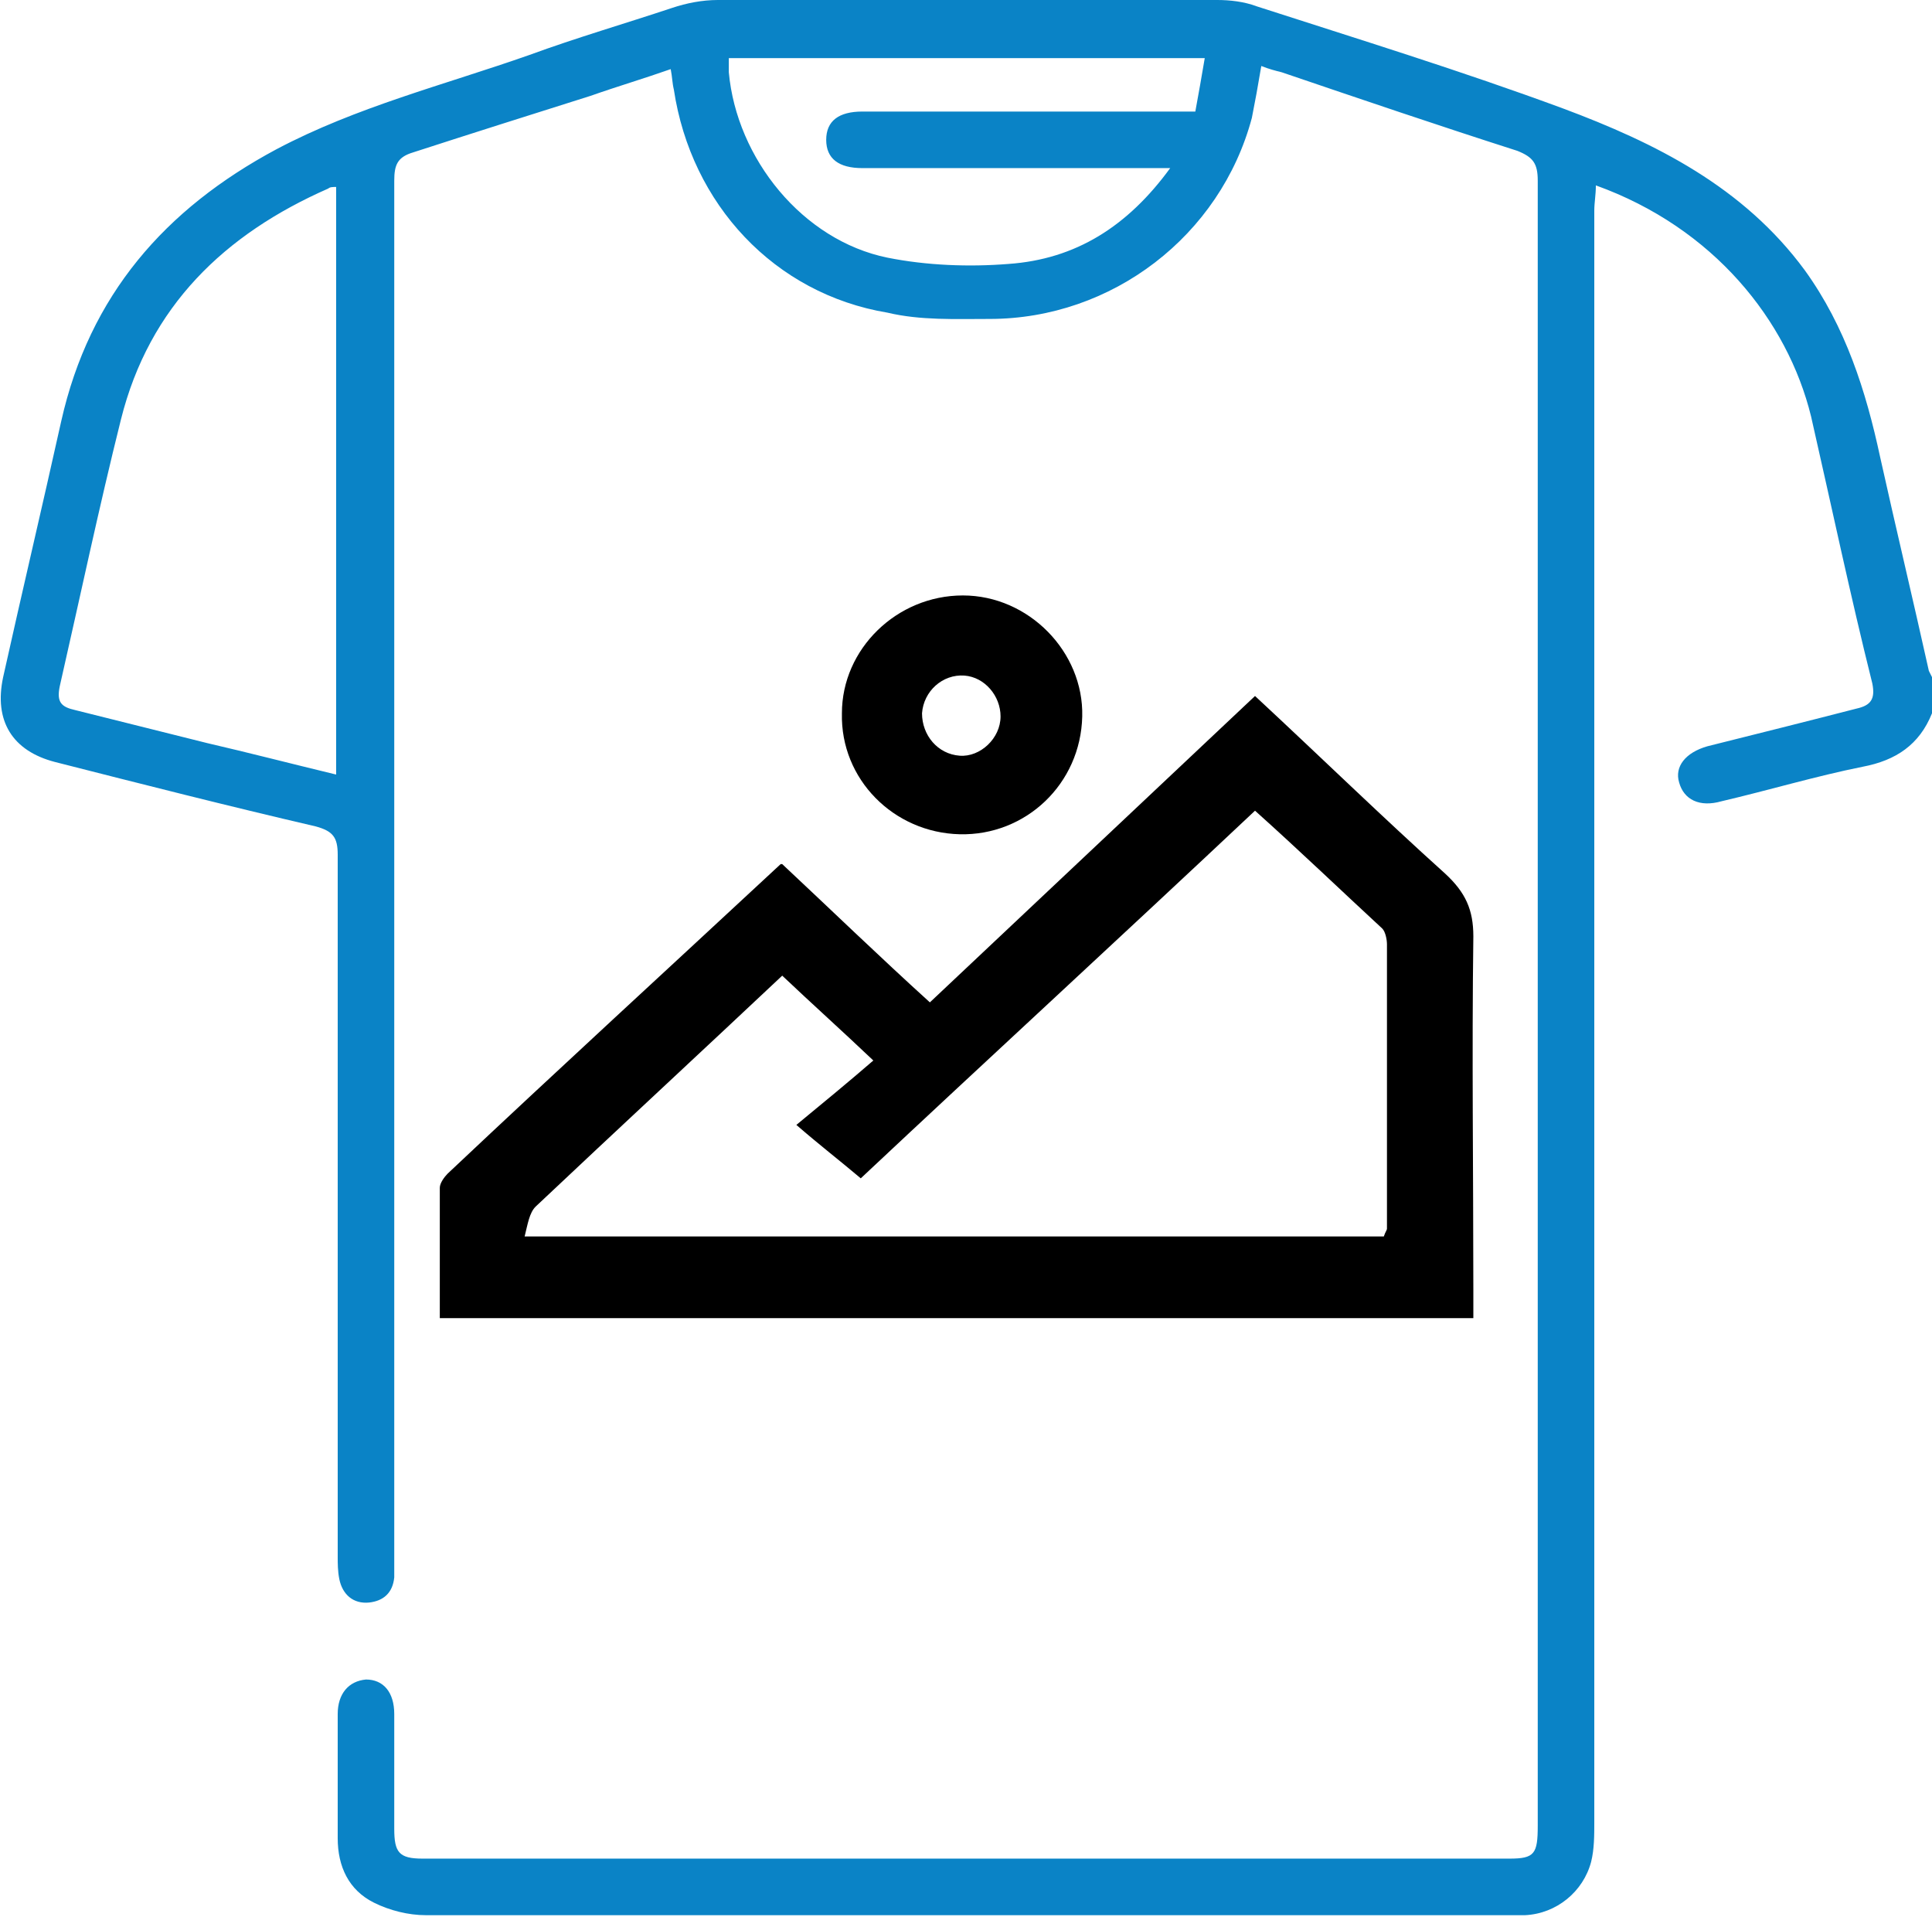
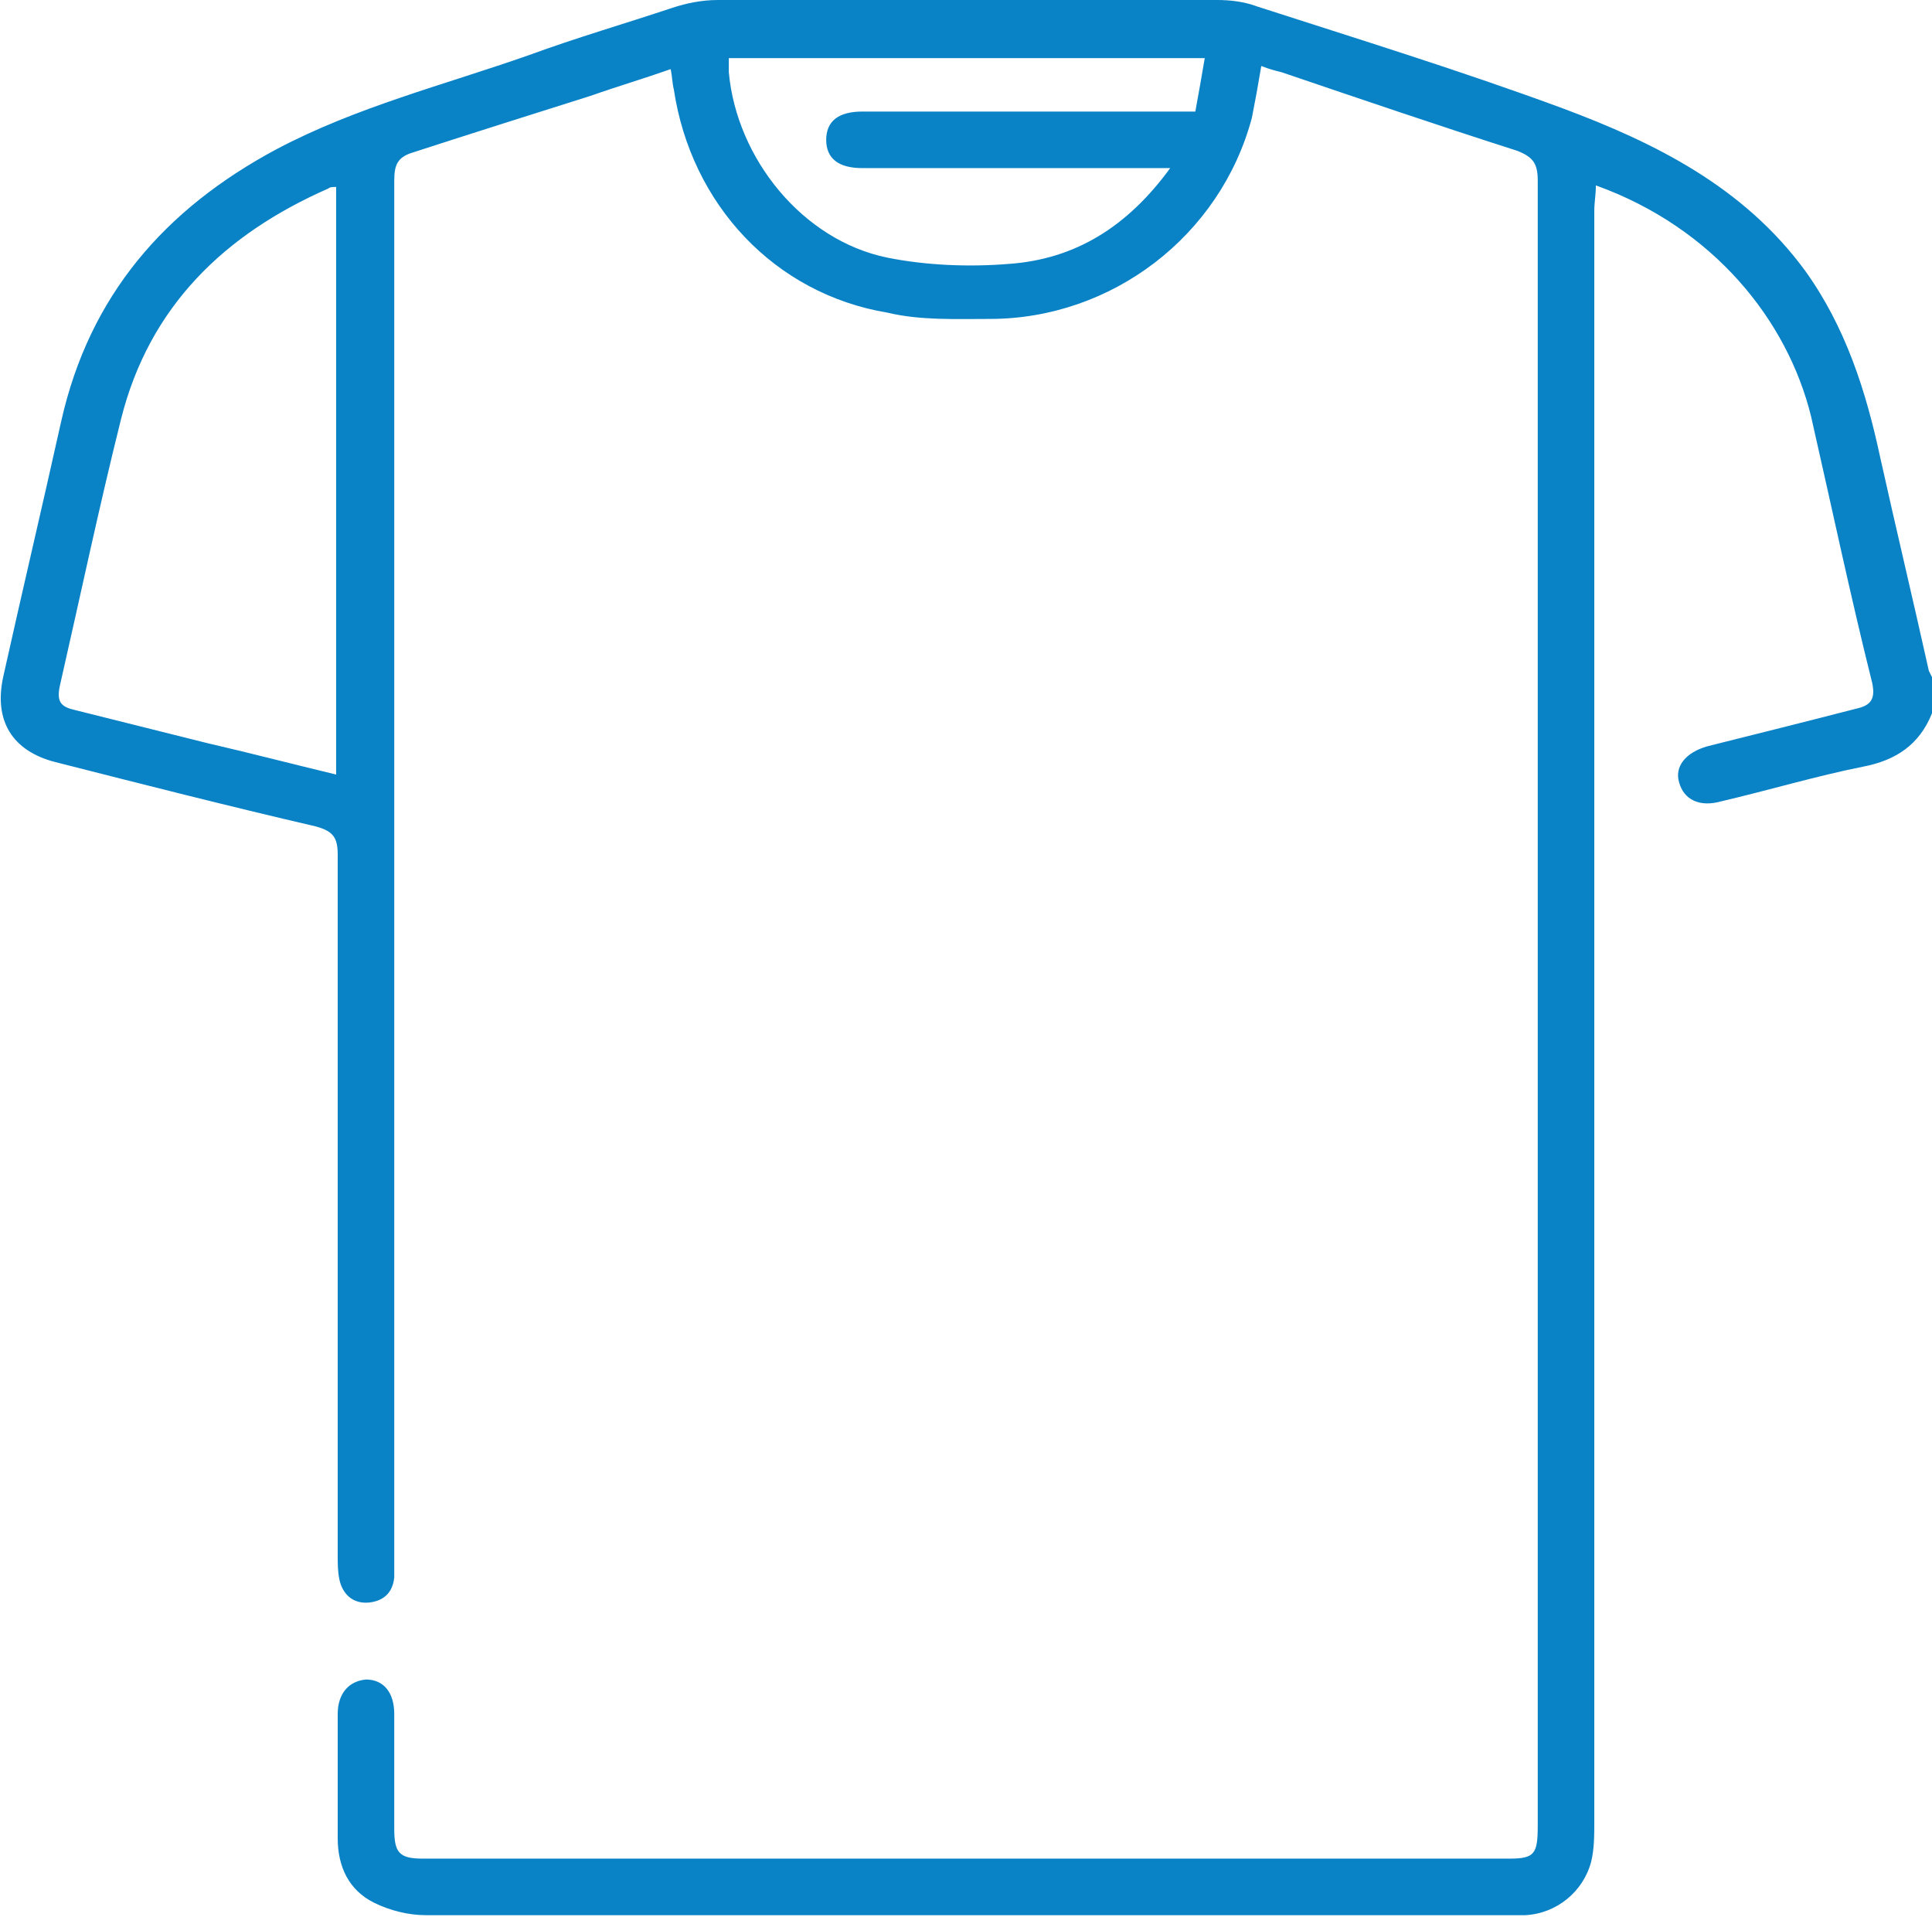
<svg xmlns="http://www.w3.org/2000/svg" version="1.1" id="Layer_1" x="0px" y="0px" viewBox="0 0 123 122" style="enable-background:new 0 0 123 122;" xml:space="preserve">
  <style type="text/css">
	.st0{stroke:#FFFFFF;stroke-miterlimit:10;}
	.st1{fill:#FFFFFF;}
	.st2{fill:none;stroke:#1182C5;stroke-width:4;stroke-linecap:round;stroke-linejoin:round;stroke-miterlimit:10;}
	.st3{fill:none;stroke:#1182C5;stroke-width:2.3;stroke-linecap:round;stroke-linejoin:round;stroke-miterlimit:10;}
	.st4{fill:#0A83C6;}
	.st5{fill:none;stroke:#1182C5;stroke-width:2;stroke-miterlimit:10;}
	.st6{fill:none;stroke:#000000;stroke-width:3;stroke-linejoin:round;stroke-miterlimit:10;}
	.st7{fill:none;stroke:#0A83C6;stroke-width:3;stroke-linejoin:round;stroke-miterlimit:10;}
	.st8{fill:none;stroke:#0A83C6;stroke-width:5;stroke-miterlimit:10;}
	.st9{fill:none;stroke:#000000;stroke-width:4;stroke-miterlimit:10;}
	.st10{fill:none;stroke:#0A83C6;stroke-width:3;stroke-miterlimit:10;}
	.st11{fill:none;stroke:#0A83C6;stroke-width:2;stroke-miterlimit:10;}
	.st12{fill:none;stroke:#000000;stroke-width:2;stroke-miterlimit:10;}
	.st13{fill:none;stroke:#000000;stroke-linejoin:round;stroke-miterlimit:10;}
	.st14{fill:none;stroke:#000000;stroke-width:7;stroke-linecap:round;stroke-miterlimit:10;}
	.st15{fill:none;stroke:#0A83C6;stroke-width:7;stroke-linecap:round;stroke-miterlimit:10;}
	.st16{fill:none;stroke:#000000;stroke-width:3;stroke-linecap:round;stroke-linejoin:round;stroke-miterlimit:10;}
	.st17{stroke:#000000;stroke-width:2;stroke-miterlimit:10;}
	.st18{fill:#0A83C6;stroke:#0A83C6;stroke-width:2;stroke-miterlimit:10;}
	.st19{fill:none;stroke:#0A83C6;stroke-width:6;stroke-miterlimit:10;}
	.st20{fill:none;stroke:#1182C5;stroke-width:3;stroke-miterlimit:10;}
	.st21{fill:#1581C5;}
	.st22{fill:#1581C5;stroke:#1581C5;stroke-width:0.5;stroke-miterlimit:10;}
	.st23{fill:none;}
	.st24{fill:none;stroke:#0A83C6;stroke-width:4;stroke-miterlimit:10;}
	.st25{fill:none;stroke:#000000;stroke-width:6;stroke-linecap:round;stroke-linejoin:round;stroke-miterlimit:10;}
	.st26{fill:none;stroke:#1182C5;stroke-width:6;stroke-linecap:round;stroke-linejoin:round;stroke-miterlimit:10;}
	.st27{fill:none;stroke:#1581C5;stroke-width:3;stroke-miterlimit:10;}
	.st28{fill:none;stroke:#000000;stroke-width:1.5;stroke-linejoin:round;stroke-miterlimit:10;}
	.st29{fill:none;stroke:#0A83C6;stroke-width:1.5;stroke-linejoin:round;stroke-miterlimit:10;}
	.st30{fill:#0A83C6;stroke:#FFFFFF;stroke-miterlimit:10;}
	.st31{fill:#1182C5;}
	.st32{fill:#0A83C6;stroke:#FFFFFF;stroke-width:3;stroke-miterlimit:10;}
	.st33{stroke:#FFFFFF;stroke-width:3;stroke-miterlimit:10;}
	.st34{stroke:#FFFFFF;stroke-width:4;stroke-miterlimit:10;}
	.st35{fill:#0A83C6;stroke:#FFFFFF;stroke-width:4;stroke-miterlimit:10;}
	.st36{fill:none;stroke:#000000;stroke-width:5;stroke-linecap:round;stroke-miterlimit:10;}
	.st37{fill:none;stroke:#000000;stroke-width:3;stroke-miterlimit:10;}
	.st38{fill:#0A83C6;stroke:#FFFFFF;stroke-width:2;stroke-miterlimit:10;}
	.st39{stroke:#FFFFFF;stroke-width:2;stroke-miterlimit:10;}
	.st40{fill:#0A83C6;stroke:#FFFFFF;stroke-width:2;stroke-linejoin:round;stroke-miterlimit:10;}
	.st41{stroke:#FFFFFF;stroke-width:2;stroke-linejoin:round;stroke-miterlimit:10;}
	.st42{stroke:#FFFFFF;stroke-width:0.75;stroke-miterlimit:10;}
	.st43{fill:#1182C5;stroke:#FFFFFF;stroke-width:0.75;stroke-miterlimit:10;}
	.st44{fill:#0A83C6;stroke:#FFFFFF;stroke-width:0.75;stroke-miterlimit:10;}
	.st45{fill:#0A83C6;stroke:#FFFFFF;stroke-width:0.5;stroke-miterlimit:10;}
	.st46{fill:none;stroke:#000000;stroke-width:5;stroke-miterlimit:10;}
	.st47{stroke:#FFFFFF;stroke-width:1.2;stroke-miterlimit:10;}
	.st48{fill:#1182C5;stroke:#FFFFFF;stroke-width:0.5;stroke-miterlimit:10;}
	.st49{fill:none;stroke:#1182C5;stroke-width:2;stroke-linejoin:round;stroke-miterlimit:10;}
	.st50{fill:none;stroke:#1182C5;stroke-width:3;stroke-linecap:round;stroke-linejoin:round;stroke-miterlimit:10;}
	.st51{fill:none;stroke:#1182C5;stroke-width:3;stroke-linejoin:round;stroke-miterlimit:10;}
	.st52{stroke:#FFFFFF;stroke-width:0.5;stroke-miterlimit:10;}
	.st53{fill:url(#SVGID_1_);}
	.st54{fill:url(#SVGID_00000036247471038051200240000006850761321421461134_);}
	.st55{fill:url(#SVGID_00000126303943161973792180000001024873681532774077_);}
	.st56{fill:#1182C5;stroke:#1182C5;stroke-miterlimit:10;}
	.st57{fill:none;stroke:#FFFFFF;stroke-miterlimit:10;}
	.st58{fill:none;stroke:#0A83C6;stroke-width:3.4;stroke-linecap:round;stroke-miterlimit:10;}
	.st59{fill:none;stroke:#0A83C6;stroke-width:2;stroke-linecap:round;stroke-miterlimit:10;}
	.st60{fill:#0A83C6;stroke:#FFFFFF;stroke-width:4;stroke-linejoin:round;stroke-miterlimit:10;}
	.st61{stroke:#FFFFFF;stroke-width:4;stroke-linejoin:round;stroke-miterlimit:10;}
	.st62{fill:#FFFFFF;stroke:#FFFFFF;stroke-miterlimit:10;}
	.st63{stroke:#000000;stroke-miterlimit:10;}
	.st64{fill:none;stroke:#000000;stroke-width:1.4;stroke-linejoin:round;stroke-miterlimit:10;}
	.st65{fill:none;stroke:#0A83C6;stroke-width:1.4;stroke-linejoin:round;stroke-miterlimit:10;}
	.st66{fill:#0A83C6;stroke:#FFFFFF;stroke-linejoin:round;stroke-miterlimit:10;}
	.st67{fill:#0A83C6;stroke:#FFFFFF;stroke-width:0.75;stroke-linejoin:round;stroke-miterlimit:10;}
	.st68{stroke:#FFFFFF;stroke-width:1.4;stroke-miterlimit:10;}
	.st69{fill:#0A83C6;stroke:#FFFFFF;stroke-width:1.4;stroke-miterlimit:10;}
	.st70{fill:#1182C5;stroke:#1182C5;stroke-width:0.5;stroke-miterlimit:10;}
</style>
-   <path class="st4" d="M123,45.4c-0.8,2-2.3,3-4.4,3.4c-3,0.6-6,1.5-9,2.2c-1.4,0.4-2.4-0.1-2.7-1.2c-0.3-1,0.4-1.9,1.8-2.3  c3.2-0.8,6.4-1.6,9.5-2.4c0.9-0.2,1.2-0.6,1-1.6c-1.4-5.6-2.6-11.3-3.9-17c-1.5-6.1-6.2-12-13.7-14.7c0,0.6-0.1,1.1-0.1,1.6  c0,34.2,0,68.4,0,102.6c0,0.8,0,1.7-0.2,2.5c-0.5,1.9-2.2,3.3-4.2,3.4c-0.4,0-0.8,0-1.2,0c-22.9,0-45.9,0-68.8,0  c-1.1,0-2.3-0.3-3.3-0.8c-1.6-0.8-2.3-2.3-2.3-4.1c0-2.6,0-5.3,0-7.9c0-1.3,0.7-2.1,1.8-2.2c1.1,0,1.8,0.8,1.8,2.2  c0,2.4,0,4.9,0,7.3c0,1.5,0.3,1.9,1.8,1.9c23.1,0,46.1,0,69.2,0c1.6,0,1.8-0.3,1.8-2.1c0-19.1,0-38.2,0-57.3c0-15.8,0-31.6,0-47.4  c0-1.1-0.3-1.5-1.3-1.9c-5-1.6-10-3.3-15-5c-0.4-0.1-0.8-0.2-1.3-0.4c-0.2,1.2-0.4,2.3-0.6,3.3c-2,7.5-8.9,12.8-16.7,12.8  c-2.2,0-4.4,0.1-6.5-0.4C49.3,18.7,44,13,42.9,5.7c-0.1-0.4-0.1-0.8-0.2-1.3c-1.7,0.6-3.4,1.1-5.1,1.7C33.8,7.3,30,8.5,26.3,9.7  c-1,0.3-1.2,0.8-1.2,1.8c0,29.2,0,58.3,0,87.5c0,0.5,0,1,0,1.4c-0.1,1-0.7,1.5-1.6,1.6c-1,0.1-1.7-0.5-1.9-1.5  c-0.1-0.5-0.1-1-0.1-1.4c0-14.9,0-29.8,0-44.7c0-1.1-0.3-1.5-1.4-1.8C14.5,51.3,9,49.9,3.5,48.5c-2.7-0.7-3.9-2.6-3.3-5.4  c1.2-5.4,2.5-10.9,3.7-16.3c1.8-8,6.6-13.5,13.7-17.3c5.1-2.7,10.7-4.1,16.1-6c3-1.1,6.1-2,9.1-3C43.7,0.2,44.7,0,45.7,0  c10.6,0,21.2,0,31.8,0c0.8,0,1.7,0.1,2.5,0.4c6.5,2.1,13,4.1,19.5,6.5c5.9,2.2,11.5,5,15.4,10.3c2.6,3.6,3.9,7.7,4.8,11.9  c1,4.5,2.1,9.1,3.1,13.6c0.1,0.2,0.2,0.4,0.3,0.6C123,44.1,123,44.7,123,45.4z M21.4,49.3c0-12.5,0-24.9,0-37.4  c-0.2,0-0.4,0-0.5,0.1c-6.6,2.9-11.4,7.5-13.2,14.7c-1.4,5.6-2.6,11.3-3.9,17c-0.2,1,0.1,1.3,1,1.5c2.8,0.7,5.6,1.4,8.4,2.1  C15.8,47.9,18.5,48.6,21.4,49.3z M74.5,10.7c-0.7,0-1.1,0-1.6,0c-6,0-12,0-18,0c-1.5,0-2.3-0.6-2.3-1.8c0-1.2,0.8-1.8,2.3-1.8  c6.3,0,12.6,0,18.8,0c0.8,0,1.5,0,2.4,0c0.2-1.1,0.4-2.2,0.6-3.4c-10.2,0-20.2,0-30.3,0c0,0.3,0,0.6,0,0.9  c0.5,5.5,4.7,10.7,10.1,11.8c2.5,0.5,5.2,0.6,7.7,0.4C68.5,16.5,71.8,14.4,74.5,10.7z" />
-   <path d="M79.9,44.3C84.1,48.2,88,52,92,55.6c1.3,1.2,1.8,2.3,1.8,4c-0.1,7.5,0,15,0,22.5c0,0.6,0,1.1,0,1.8c-22,0-43.8,0-65.8,0  c0-2.8,0-5.5,0-8.3c0-0.3,0.3-0.7,0.5-0.9c7-6.6,14.1-13.1,21.2-19.7c0,0,0.1,0,0.1,0c3.1,2.9,6.2,5.9,9.4,8.8  C66.2,57.2,73,50.8,79.9,44.3z M88.1,78.7c0.1-0.3,0.2-0.4,0.2-0.5c0-6,0-12.1,0-18.1c0-0.3-0.1-0.8-0.3-1c-2.6-2.4-5.2-4.9-8.1-7.5  c-8.5,8-17,15.8-25.1,23.4c-1.3-1.1-2.6-2.1-4.1-3.4c1.7-1.4,3.4-2.8,4.9-4.1c-2-1.9-3.9-3.6-5.8-5.4c-5.1,4.8-10.4,9.7-15.7,14.7  c-0.4,0.4-0.5,1.1-0.7,1.9C51.6,78.7,69.8,78.7,88.1,78.7z" />
-   <path d="M61.3,37.9c4.2,0,7.7,3.6,7.6,7.7c-0.1,4.3-3.6,7.6-7.8,7.5c-4.2-0.1-7.6-3.5-7.5-7.7C53.6,41.3,57.1,37.9,61.3,37.9z   M61.1,48.1c1.3,0.1,2.6-1.1,2.6-2.5c0-1.3-1-2.5-2.3-2.6c-1.4-0.1-2.6,1-2.7,2.4C58.7,46.8,59.7,48,61.1,48.1z" />
+   <path class="st4" d="M123,45.4c-0.8,2-2.3,3-4.4,3.4c-3,0.6-6,1.5-9,2.2c-1.4,0.4-2.4-0.1-2.7-1.2c-0.3-1,0.4-1.9,1.8-2.3  c3.2-0.8,6.4-1.6,9.5-2.4c0.9-0.2,1.2-0.6,1-1.6c-1.4-5.6-2.6-11.3-3.9-17c-1.5-6.1-6.2-12-13.7-14.7c0,0.6-0.1,1.1-0.1,1.6  c0,34.2,0,68.4,0,102.6c0,0.8,0,1.7-0.2,2.5c-0.5,1.9-2.2,3.3-4.2,3.4c-0.4,0-0.8,0-1.2,0c-22.9,0-45.9,0-68.8,0  c-1.1,0-2.3-0.3-3.3-0.8c-1.6-0.8-2.3-2.3-2.3-4.1c0-2.6,0-5.3,0-7.9c0-1.3,0.7-2.1,1.8-2.2c1.1,0,1.8,0.8,1.8,2.2  c0,2.4,0,4.9,0,7.3c0,1.5,0.3,1.9,1.8,1.9c23.1,0,46.1,0,69.2,0c1.6,0,1.8-0.3,1.8-2.1c0-19.1,0-38.2,0-57.3c0-15.8,0-31.6,0-47.4  c0-1.1-0.3-1.5-1.3-1.9c-5-1.6-10-3.3-15-5c-0.4-0.1-0.8-0.2-1.3-0.4c-0.2,1.2-0.4,2.3-0.6,3.3c-2,7.5-8.9,12.8-16.7,12.8  c-2.2,0-4.4,0.1-6.5-0.4C49.3,18.7,44,13,42.9,5.7c-0.1-0.4-0.1-0.8-0.2-1.3c-1.7,0.6-3.4,1.1-5.1,1.7C33.8,7.3,30,8.5,26.3,9.7  c-1,0.3-1.2,0.8-1.2,1.8c0,29.2,0,58.3,0,87.5c0,0.5,0,1,0,1.4c-0.1,1-0.7,1.5-1.6,1.6c-1,0.1-1.7-0.5-1.9-1.5  c-0.1-0.5-0.1-1-0.1-1.4c0-14.9,0-29.8,0-44.7c0-1.1-0.3-1.5-1.4-1.8C14.5,51.3,9,49.9,3.5,48.5c-2.7-0.7-3.9-2.6-3.3-5.4  c1.2-5.4,2.5-10.9,3.7-16.3c1.8-8,6.6-13.5,13.7-17.3c5.1-2.7,10.7-4.1,16.1-6c3-1.1,6.1-2,9.1-3C43.7,0.2,44.7,0,45.7,0  c10.6,0,21.2,0,31.8,0c0.8,0,1.7,0.1,2.5,0.4c6.5,2.1,13,4.1,19.5,6.5c5.9,2.2,11.5,5,15.4,10.3c2.6,3.6,3.9,7.7,4.8,11.9  c1,4.5,2.1,9.1,3.1,13.6c0.1,0.2,0.2,0.4,0.3,0.6C123,44.1,123,44.7,123,45.4M21.4,49.3c0-12.5,0-24.9,0-37.4  c-0.2,0-0.4,0-0.5,0.1c-6.6,2.9-11.4,7.5-13.2,14.7c-1.4,5.6-2.6,11.3-3.9,17c-0.2,1,0.1,1.3,1,1.5c2.8,0.7,5.6,1.4,8.4,2.1  C15.8,47.9,18.5,48.6,21.4,49.3z M74.5,10.7c-0.7,0-1.1,0-1.6,0c-6,0-12,0-18,0c-1.5,0-2.3-0.6-2.3-1.8c0-1.2,0.8-1.8,2.3-1.8  c6.3,0,12.6,0,18.8,0c0.8,0,1.5,0,2.4,0c0.2-1.1,0.4-2.2,0.6-3.4c-10.2,0-20.2,0-30.3,0c0,0.3,0,0.6,0,0.9  c0.5,5.5,4.7,10.7,10.1,11.8c2.5,0.5,5.2,0.6,7.7,0.4C68.5,16.5,71.8,14.4,74.5,10.7z" />
</svg>